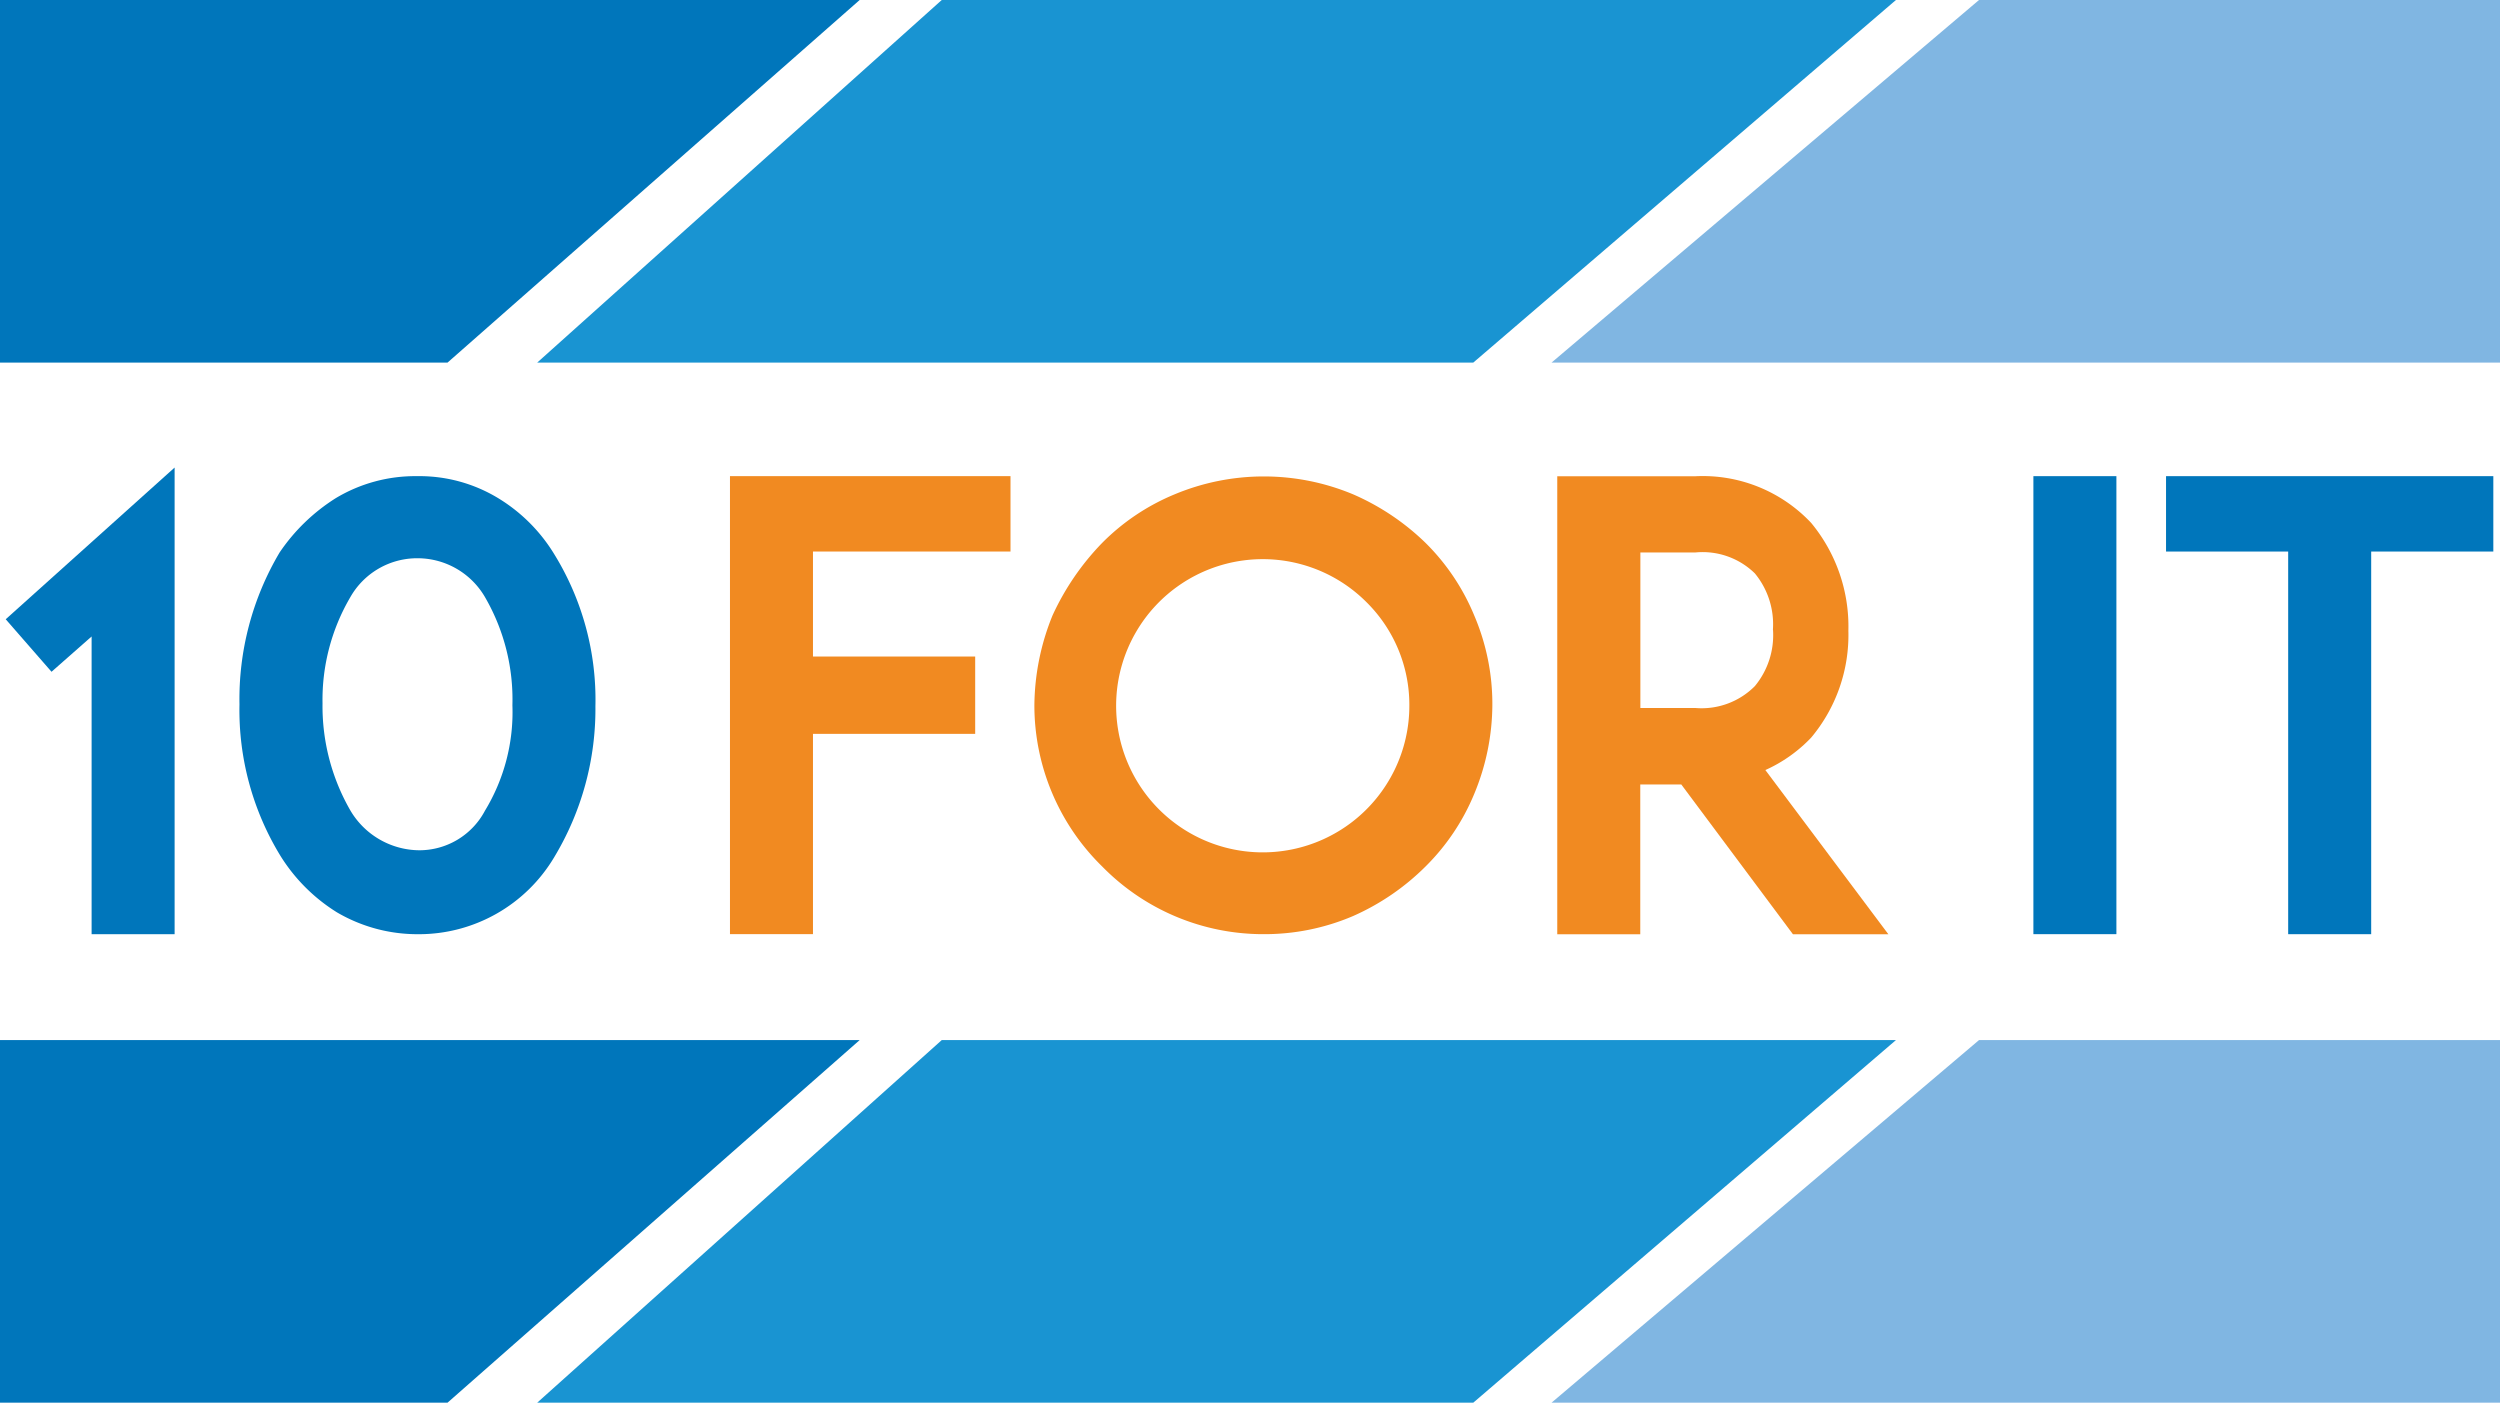
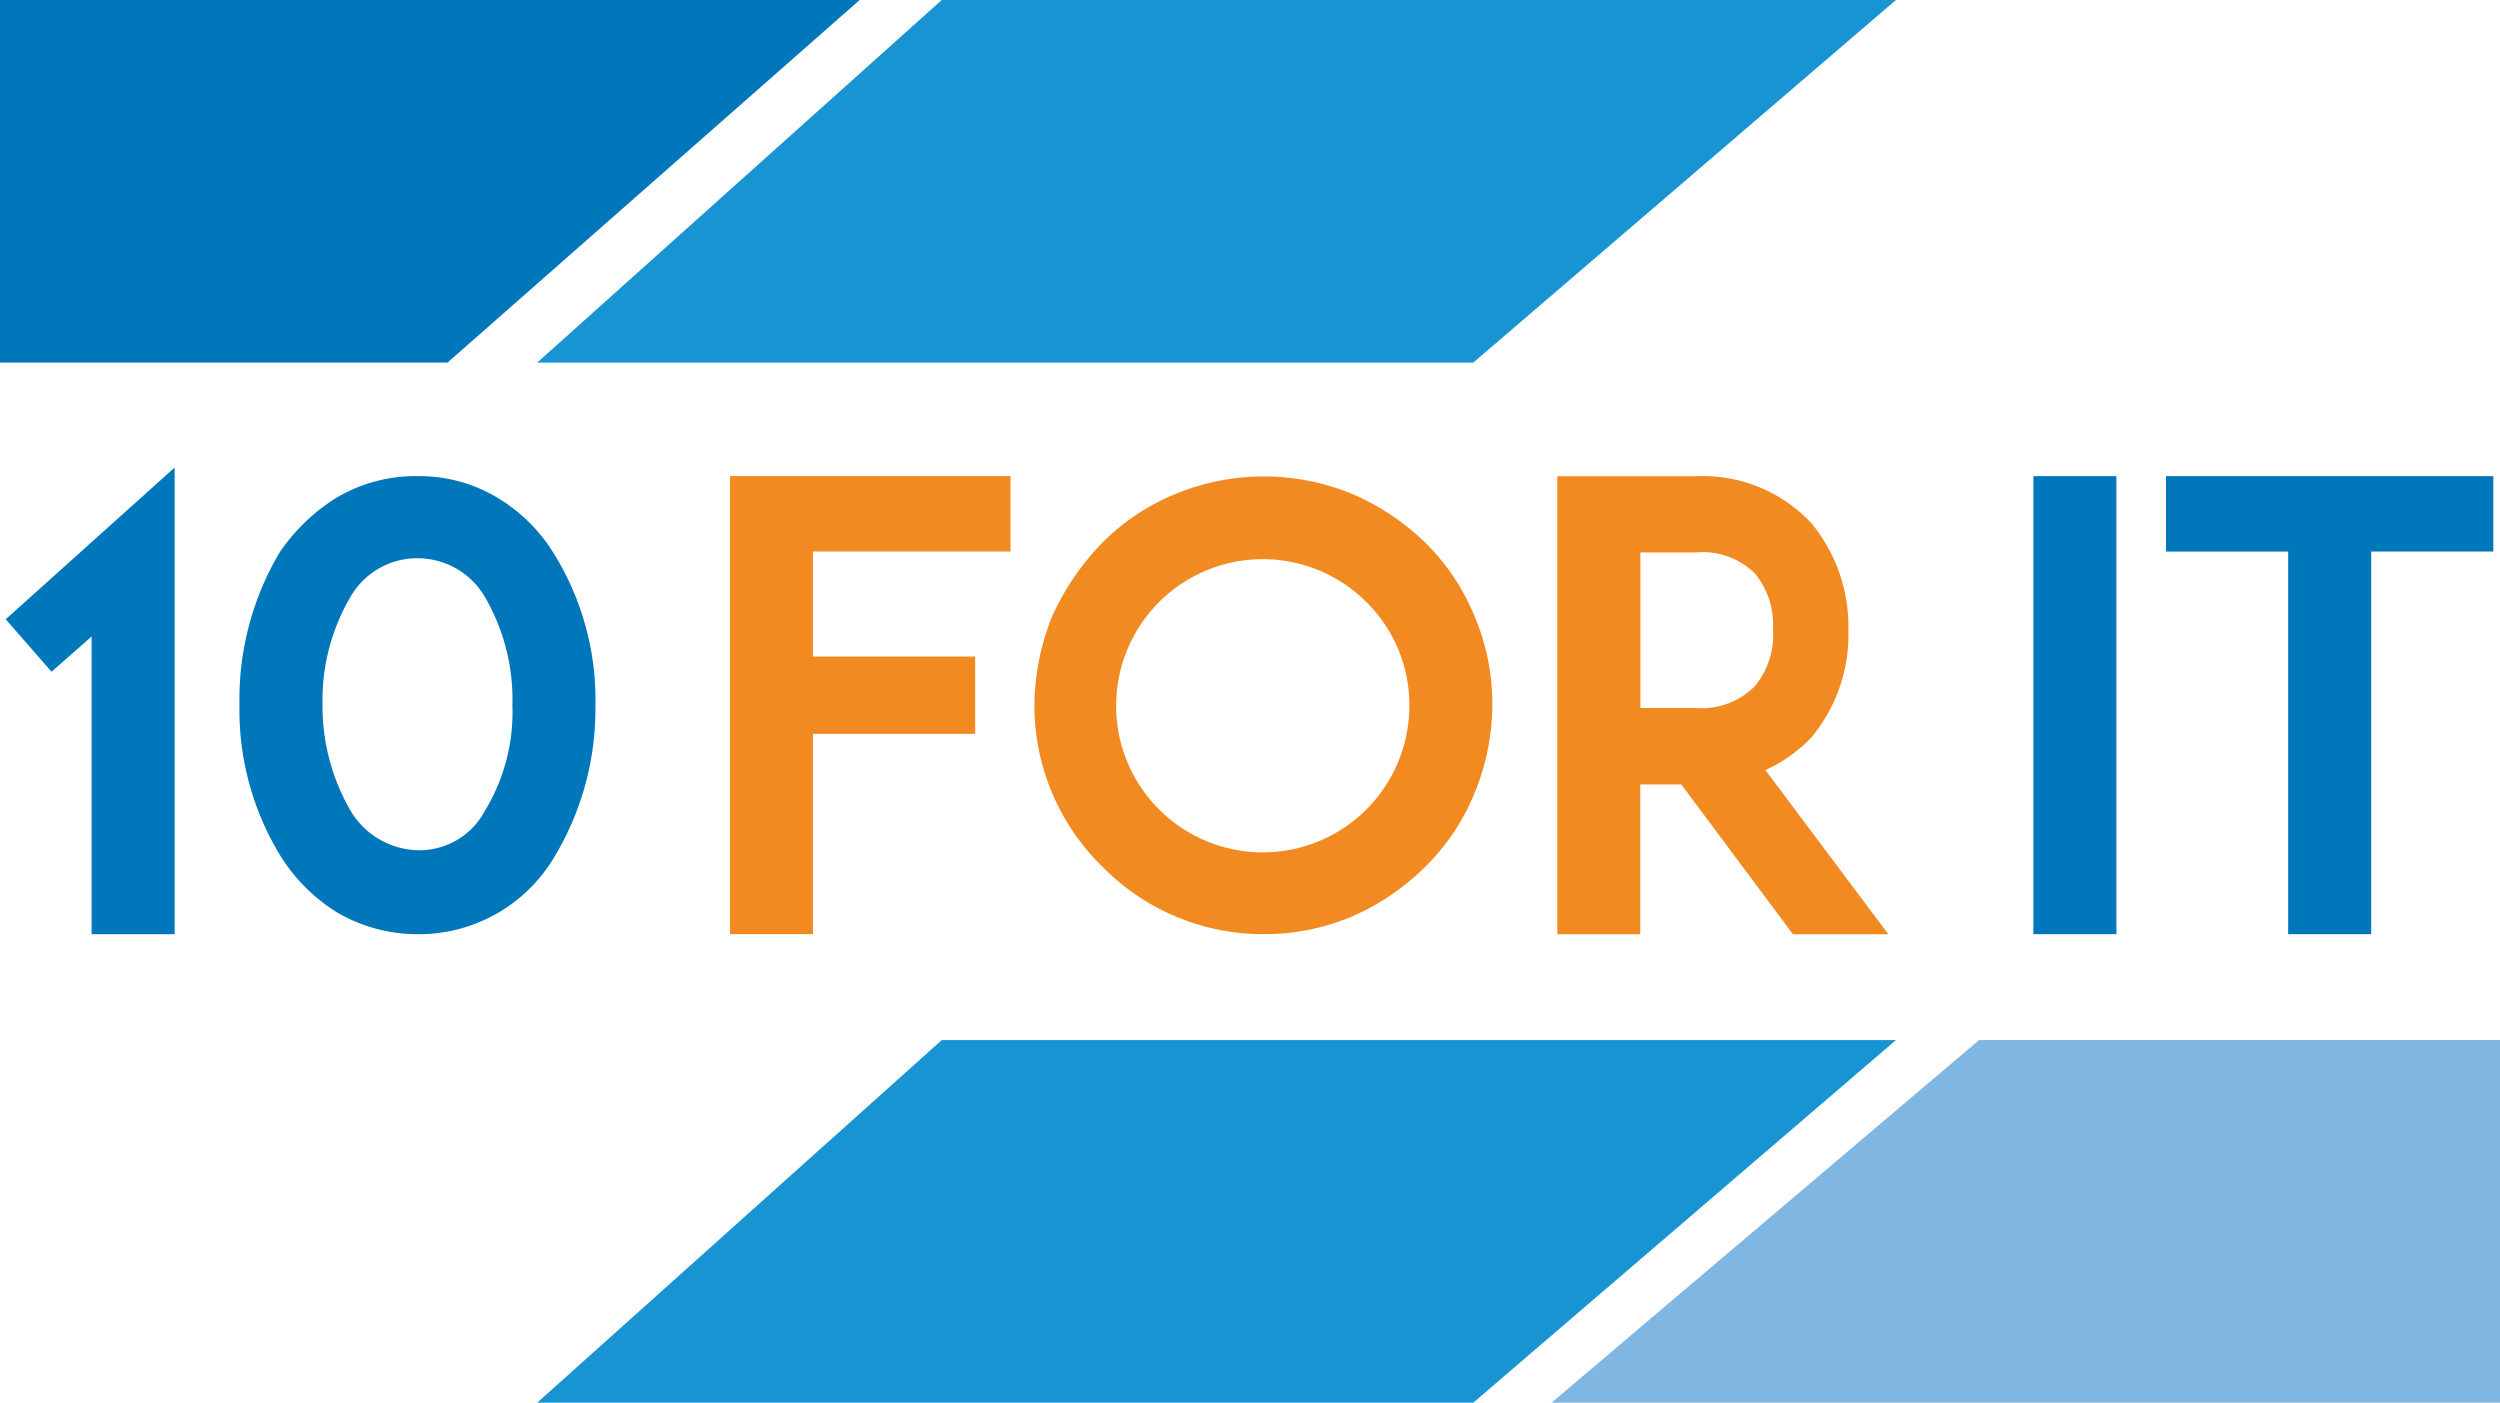
<svg xmlns="http://www.w3.org/2000/svg" width="128.54" height="72.12" viewBox="0 0 128.54 72.12">
  <g id="Group_28" data-name="Group 28" transform="translate(-355 -380)">
    <g id="_10ForIT_Logo_RGB" data-name="10ForIT_Logo_RGB" transform="translate(355 380)">
      <path id="Path_21" data-name="Path 21" d="M70.1,113.8l2.355,2.7,2.061-1.815v15.307h4.268V106Z" transform="translate(-69.806 -81.96)" fill="#0076bb" />
      <path id="Path_22" data-name="Path 22" d="M110.79,110.923a8.6,8.6,0,0,0-2.895-2.895,7.8,7.8,0,0,0-4.17-1.128,7.922,7.922,0,0,0-4.17,1.128,9.759,9.759,0,0,0-2.895,2.8,14.78,14.78,0,0,0-2.061,7.8,14.366,14.366,0,0,0,2.11,7.8,9.04,9.04,0,0,0,2.895,2.895,8.178,8.178,0,0,0,4.17,1.128,8.1,8.1,0,0,0,7.016-3.974,14.752,14.752,0,0,0,2.11-7.752A14.248,14.248,0,0,0,110.79,110.923Zm-3.581,13.2a3.815,3.815,0,0,1-3.385,2.012,4.149,4.149,0,0,1-3.532-2.061,10.745,10.745,0,0,1-1.423-5.495,10.431,10.431,0,0,1,1.423-5.446,3.952,3.952,0,0,1,3.483-2.012,4.014,4.014,0,0,1,3.483,2.061,10.48,10.48,0,0,1,1.374,5.495A9.759,9.759,0,0,1,107.209,124.12Z" transform="translate(-82.286 -82.418)" fill="#0076bb" />
      <path id="Path_23" data-name="Path 23" d="M160.424,110.776V106.9H146v23.549h4.268v-10.3h8.34v-3.974h-8.34v-5.4Z" transform="translate(-108.468 -82.418)" fill="#f18a21" />
      <path id="Path_24" data-name="Path 24" d="M200.517,114.076a11.337,11.337,0,0,0-2.5-3.729,12.454,12.454,0,0,0-3.729-2.5,11.9,11.9,0,0,0-9.174,0,11.338,11.338,0,0,0-3.729,2.5,13.285,13.285,0,0,0-2.551,3.729,12.482,12.482,0,0,0-.932,4.612,11.588,11.588,0,0,0,3.483,8.291,11.588,11.588,0,0,0,8.291,3.483,11.568,11.568,0,0,0,4.612-.932,12.33,12.33,0,0,0,3.729-2.551,11.337,11.337,0,0,0,2.5-3.729,12.037,12.037,0,0,0,.932-4.563A11.568,11.568,0,0,0,200.517,114.076Zm-3.336,4.612a7.538,7.538,0,1,1-2.208-5.3A7.422,7.422,0,0,1,197.181,118.687Z" transform="translate(-124.718 -82.431)" fill="#f18a21" />
      <path id="Path_25" data-name="Path 25" d="M243.4,122.011a7.464,7.464,0,0,0,2.355-1.668,8.218,8.218,0,0,0,1.913-5.495,8.351,8.351,0,0,0-1.913-5.544,7.651,7.651,0,0,0-5.936-2.4H232.7v23.549h4.268v-7.7h2.11l5.74,7.7h4.906Zm.393-7.212a4.112,4.112,0,0,1-.932,2.895,3.853,3.853,0,0,1-3.042,1.128h-2.846v-8h2.846a3.835,3.835,0,0,1,3.042,1.079A4.112,4.112,0,0,1,243.788,114.8Z" transform="translate(-152.632 -82.418)" fill="#f18a21" />
      <g id="Group_27" data-name="Group 27" transform="translate(104.549 24.482)">
        <rect id="Rectangle_2" data-name="Rectangle 2" width="4.268" height="23.549" fill="#0076bb" />
        <path id="Path_26" data-name="Path 26" d="M296.5,106.9v3.876h6.28v19.674h4.268V110.776h6.28V106.9Z" transform="translate(-289.68 -106.9)" fill="#0076bb" />
      </g>
      <path id="Path_27" data-name="Path 27" d="M92.51,75.643H69.5V57h44.2Z" transform="translate(-69.5 -57)" fill="#0076bb" />
      <path id="Path_28" data-name="Path 28" d="M173.929,75.643H125.8L146.6,57h49.061Z" transform="translate(-98.179 -57)" fill="#1994d2" />
-       <path id="Path_29" data-name="Path 29" d="M280.867,75.643H232.1L254.079,57h26.787Z" transform="translate(-152.326 -57)" fill="#80b6e2" />
-       <path id="Path_30" data-name="Path 30" d="M92.51,184.643H69.5V166h44.2Z" transform="translate(-69.5 -112.523)" fill="#0076bb" />
      <path id="Path_31" data-name="Path 31" d="M173.929,184.643H125.8L146.6,166h49.061Z" transform="translate(-98.179 -112.523)" fill="#1994d2" />
      <path id="Path_32" data-name="Path 32" d="M280.867,184.643H232.1L254.079,166h26.787Z" transform="translate(-152.326 -112.523)" fill="#80b6e2" />
      <path id="Path_33" data-name="Path 33" d="M143.1,161.1" transform="translate(-106.991 -110.027)" fill="none" stroke="#231f20" stroke-miterlimit="10" stroke-width="1" />
      <path id="Path_34" data-name="Path 34" d="M152.3,161.1" transform="translate(-111.677 -110.027)" fill="none" stroke="#231f20" stroke-miterlimit="10" stroke-width="1" />
      <path id="Path_35" data-name="Path 35" d="M245.9,161.1" transform="translate(-159.356 -110.027)" fill="none" stroke="#231f20" stroke-miterlimit="10" stroke-width="1" />
      <path id="Path_36" data-name="Path 36" d="M148.5,144" transform="translate(-109.742 -101.317)" fill="none" stroke="#231f20" stroke-miterlimit="10" stroke-width="1.417" />
      <path id="Path_37" data-name="Path 37" d="M100.7,95.6" transform="translate(-85.393 -76.662)" fill="none" stroke="#0080bd" stroke-miterlimit="10" stroke-width="1" />
    </g>
  </g>
</svg>